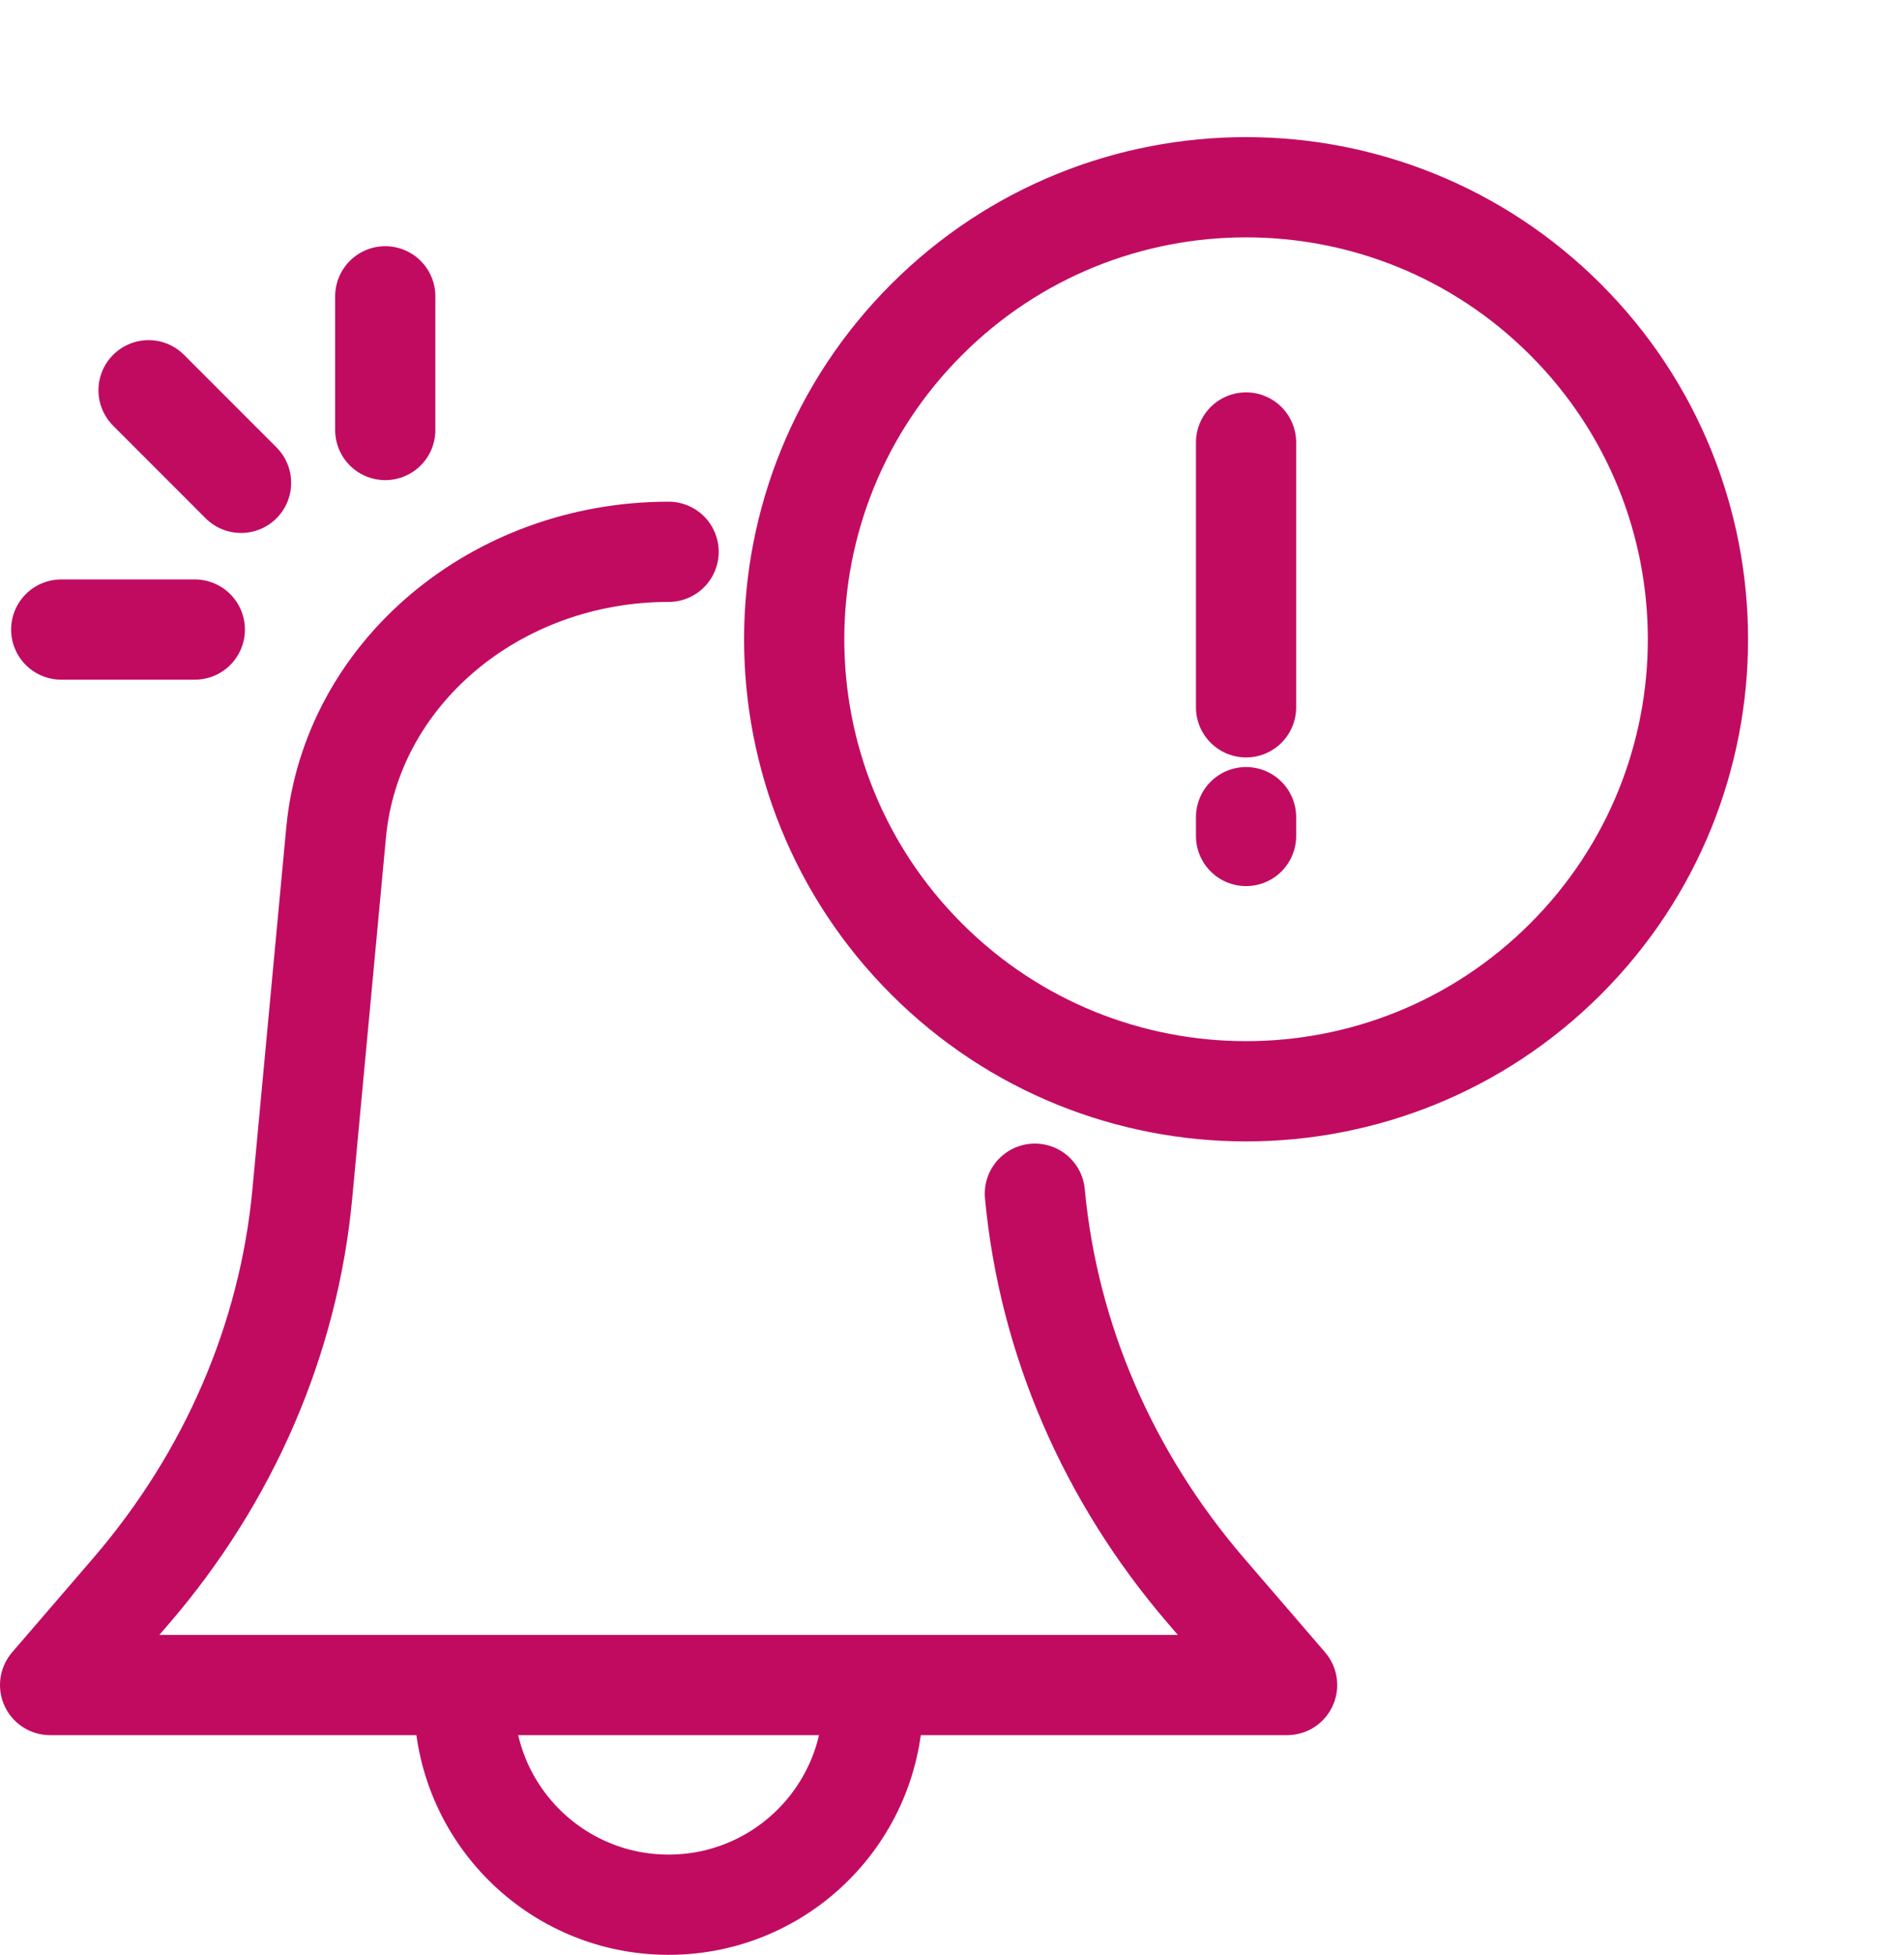
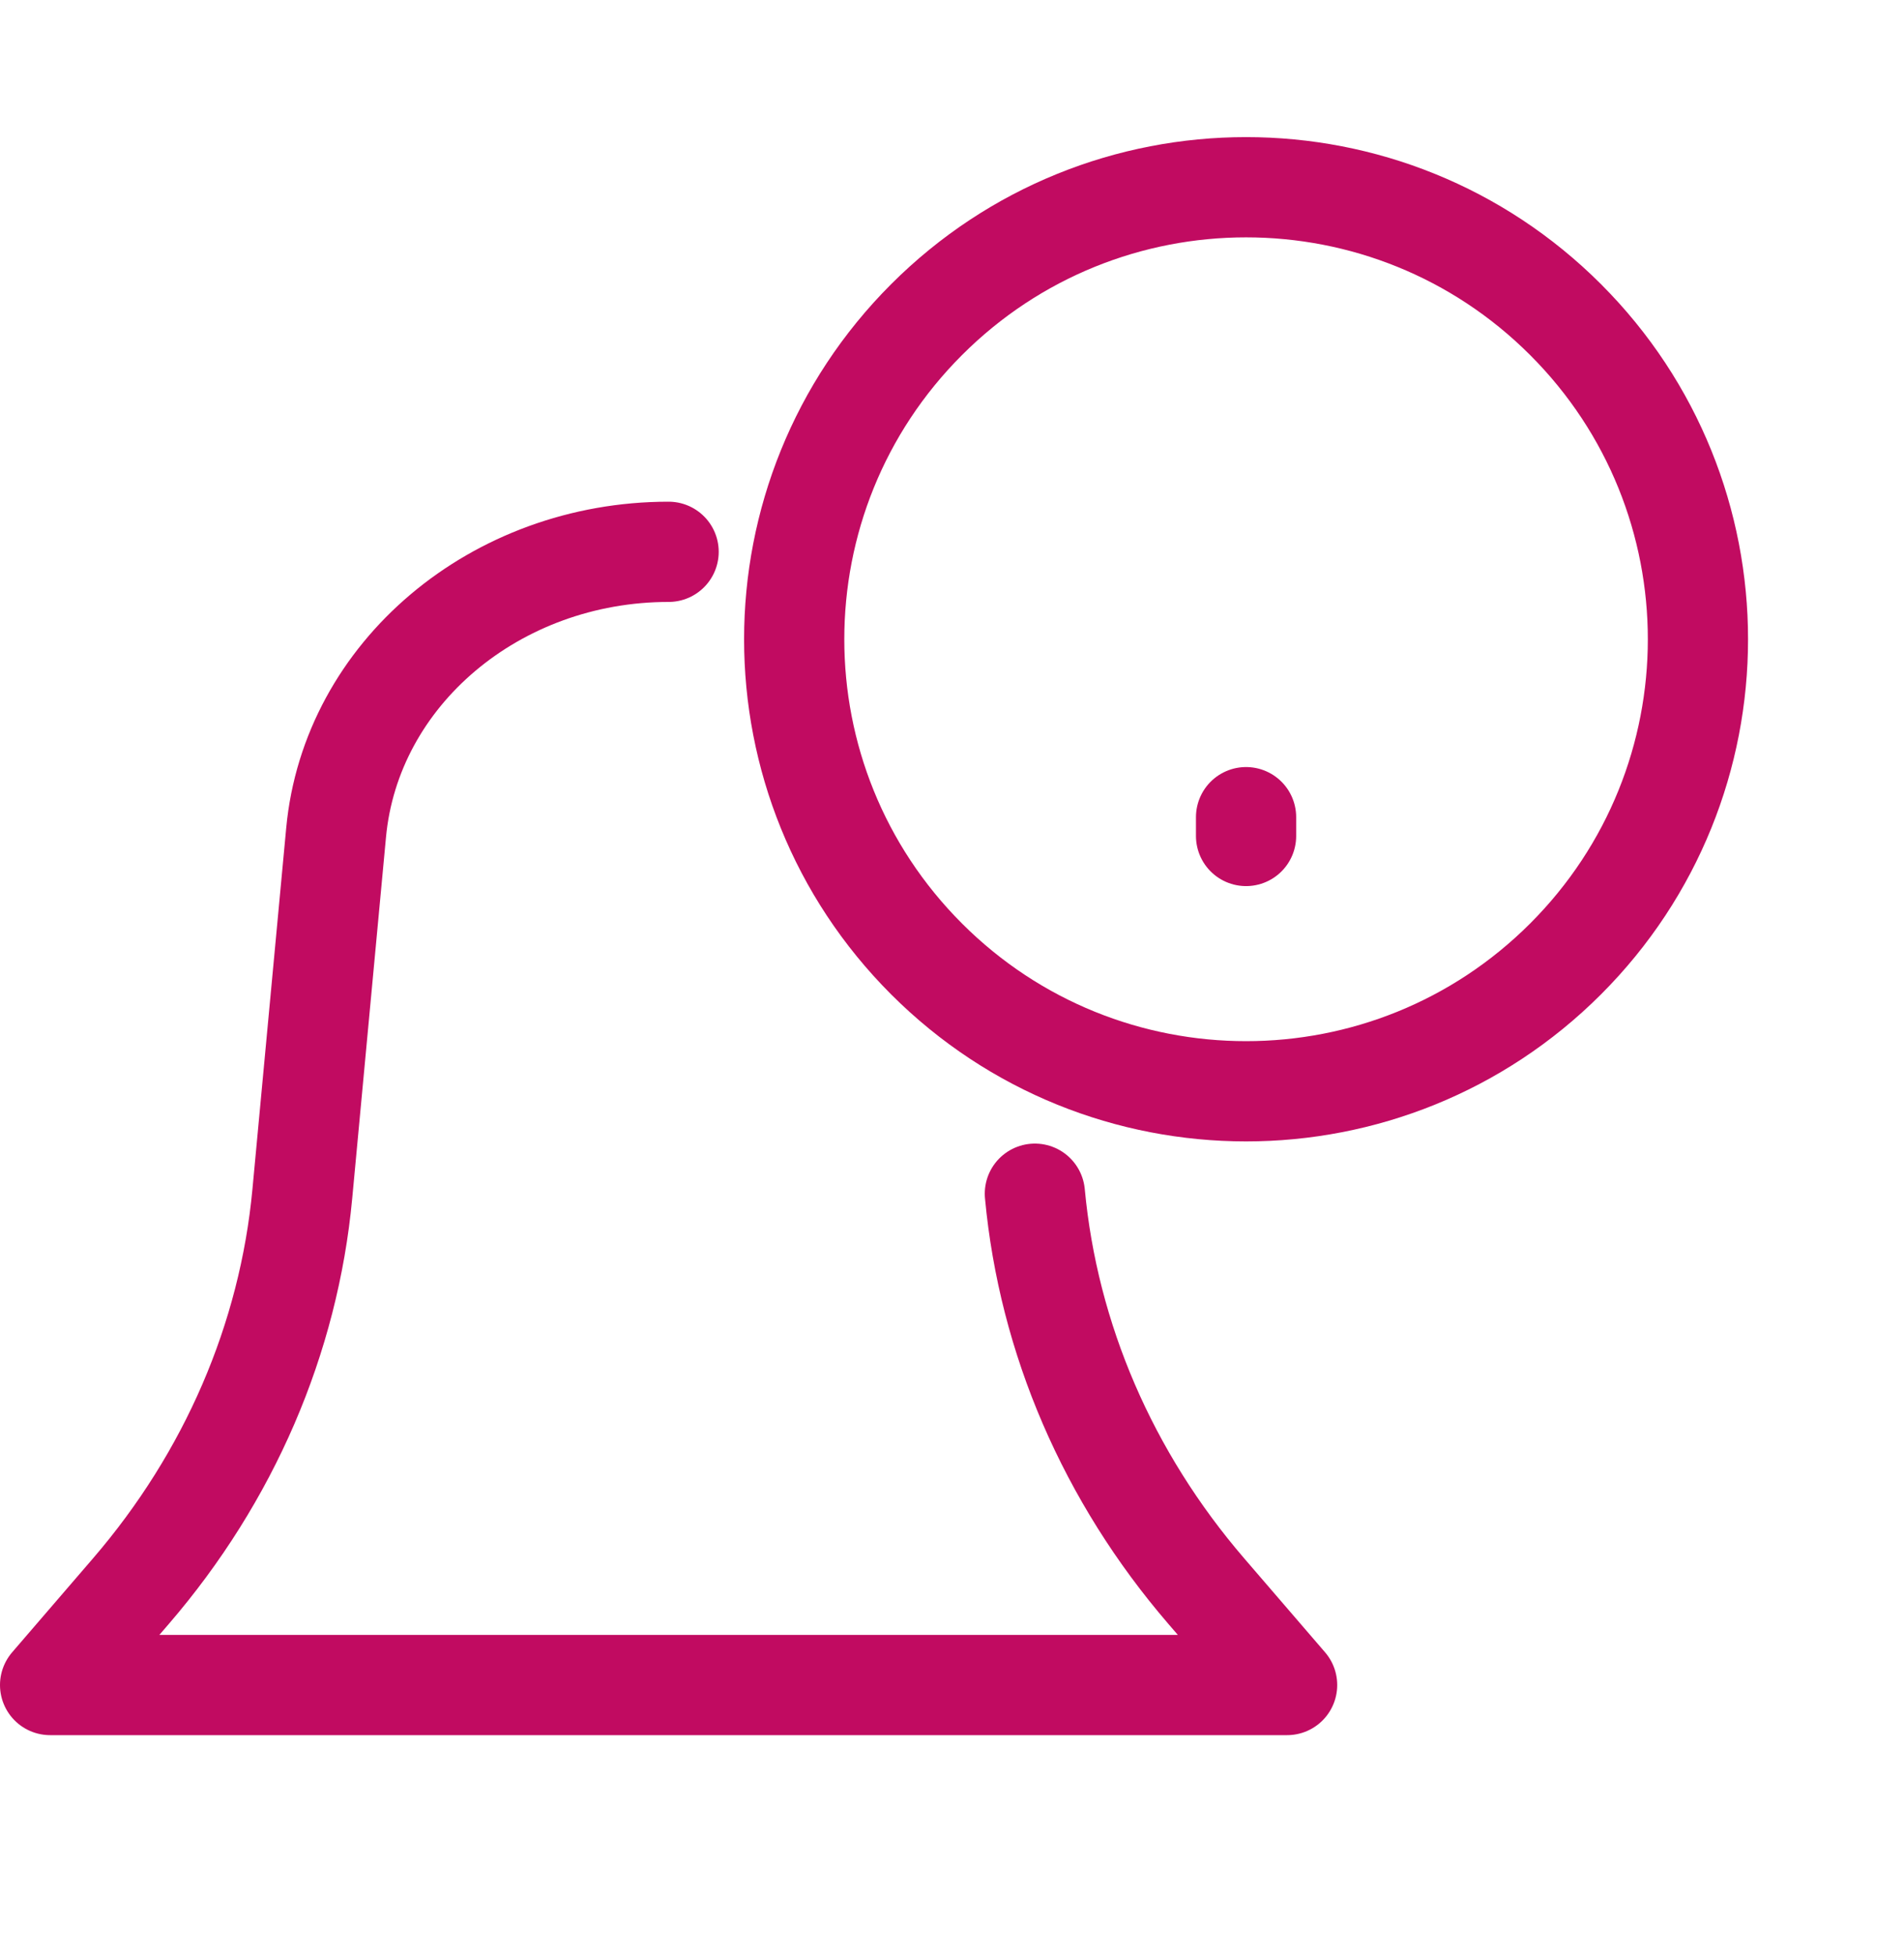
<svg xmlns="http://www.w3.org/2000/svg" width="38" height="39" viewBox="0 0 38 39" fill="none">
-   <path d="M24.869 8.828V14.111" stroke="#C10B61" stroke-width="2" stroke-linecap="round" stroke-linejoin="round" />
  <path d="M24.869 16.303V16.678" stroke="#C10B61" stroke-width="2" stroke-linecap="round" stroke-linejoin="round" />
  <path d="M13.344 11.009C9.887 11.009 7.004 13.442 6.708 16.61L6.034 23.815C5.764 26.709 4.574 29.467 2.613 31.744L1 33.617H25.688L24.075 31.744C22.114 29.467 20.924 26.709 20.654 23.815" stroke="#C10B61" stroke-width="2" stroke-linecap="round" stroke-linejoin="round" />
  <path d="M31.246 19.131C34.768 15.609 34.768 9.899 31.246 6.377C27.724 2.855 22.014 2.855 18.492 6.377C14.97 9.899 14.97 15.609 18.492 19.131C22.014 22.652 27.724 22.652 31.246 19.131Z" stroke="#C10B61" stroke-width="2" stroke-linecap="round" stroke-linejoin="round" />
-   <path d="M17.425 33.919C17.425 36.173 15.598 38 13.344 38C11.09 38 9.263 36.173 9.263 33.919" stroke="#C10B61" stroke-width="2" stroke-linecap="round" stroke-linejoin="round" />
-   <path d="M7.689 5.912V8.579" stroke="#C10B61" stroke-width="2" stroke-linecap="round" stroke-linejoin="round" />
-   <path d="M3.888 12.56H1.222" stroke="#C10B61" stroke-width="2" stroke-linecap="round" stroke-linejoin="round" />
-   <path d="M2.965 7.786L4.811 9.633" stroke="#C10B61" stroke-width="2" stroke-linecap="round" stroke-linejoin="round" />
</svg>